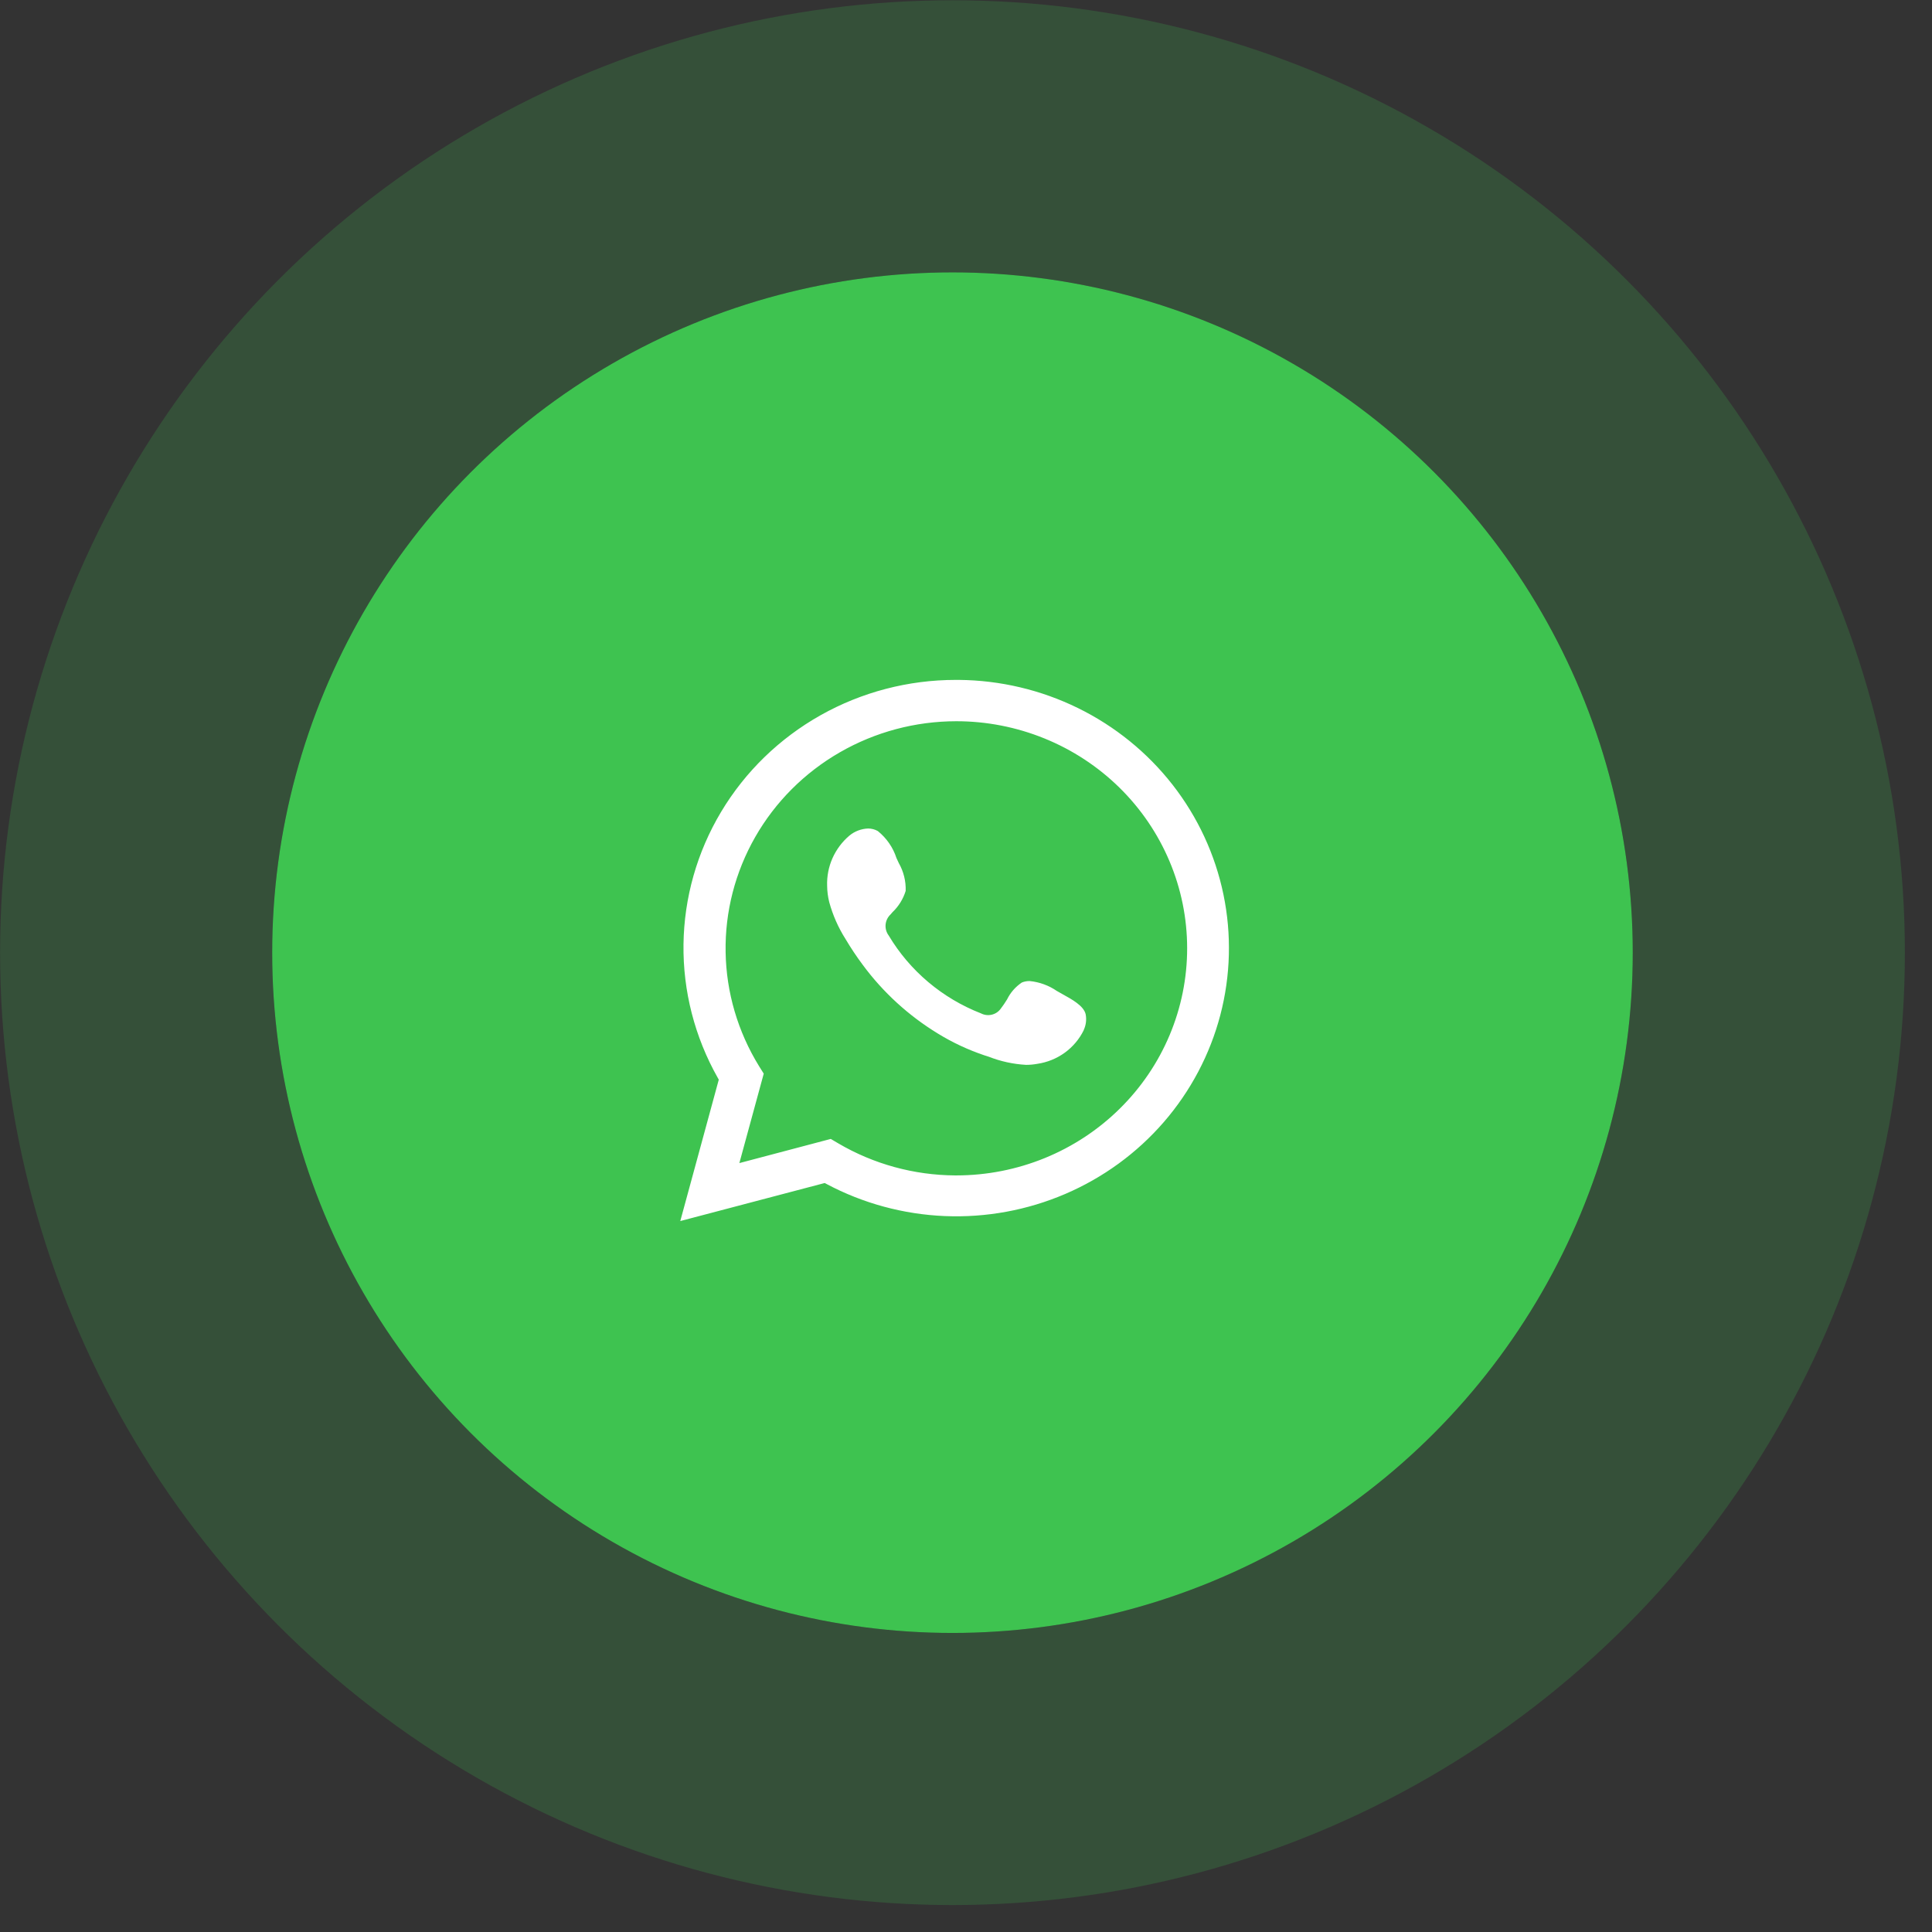
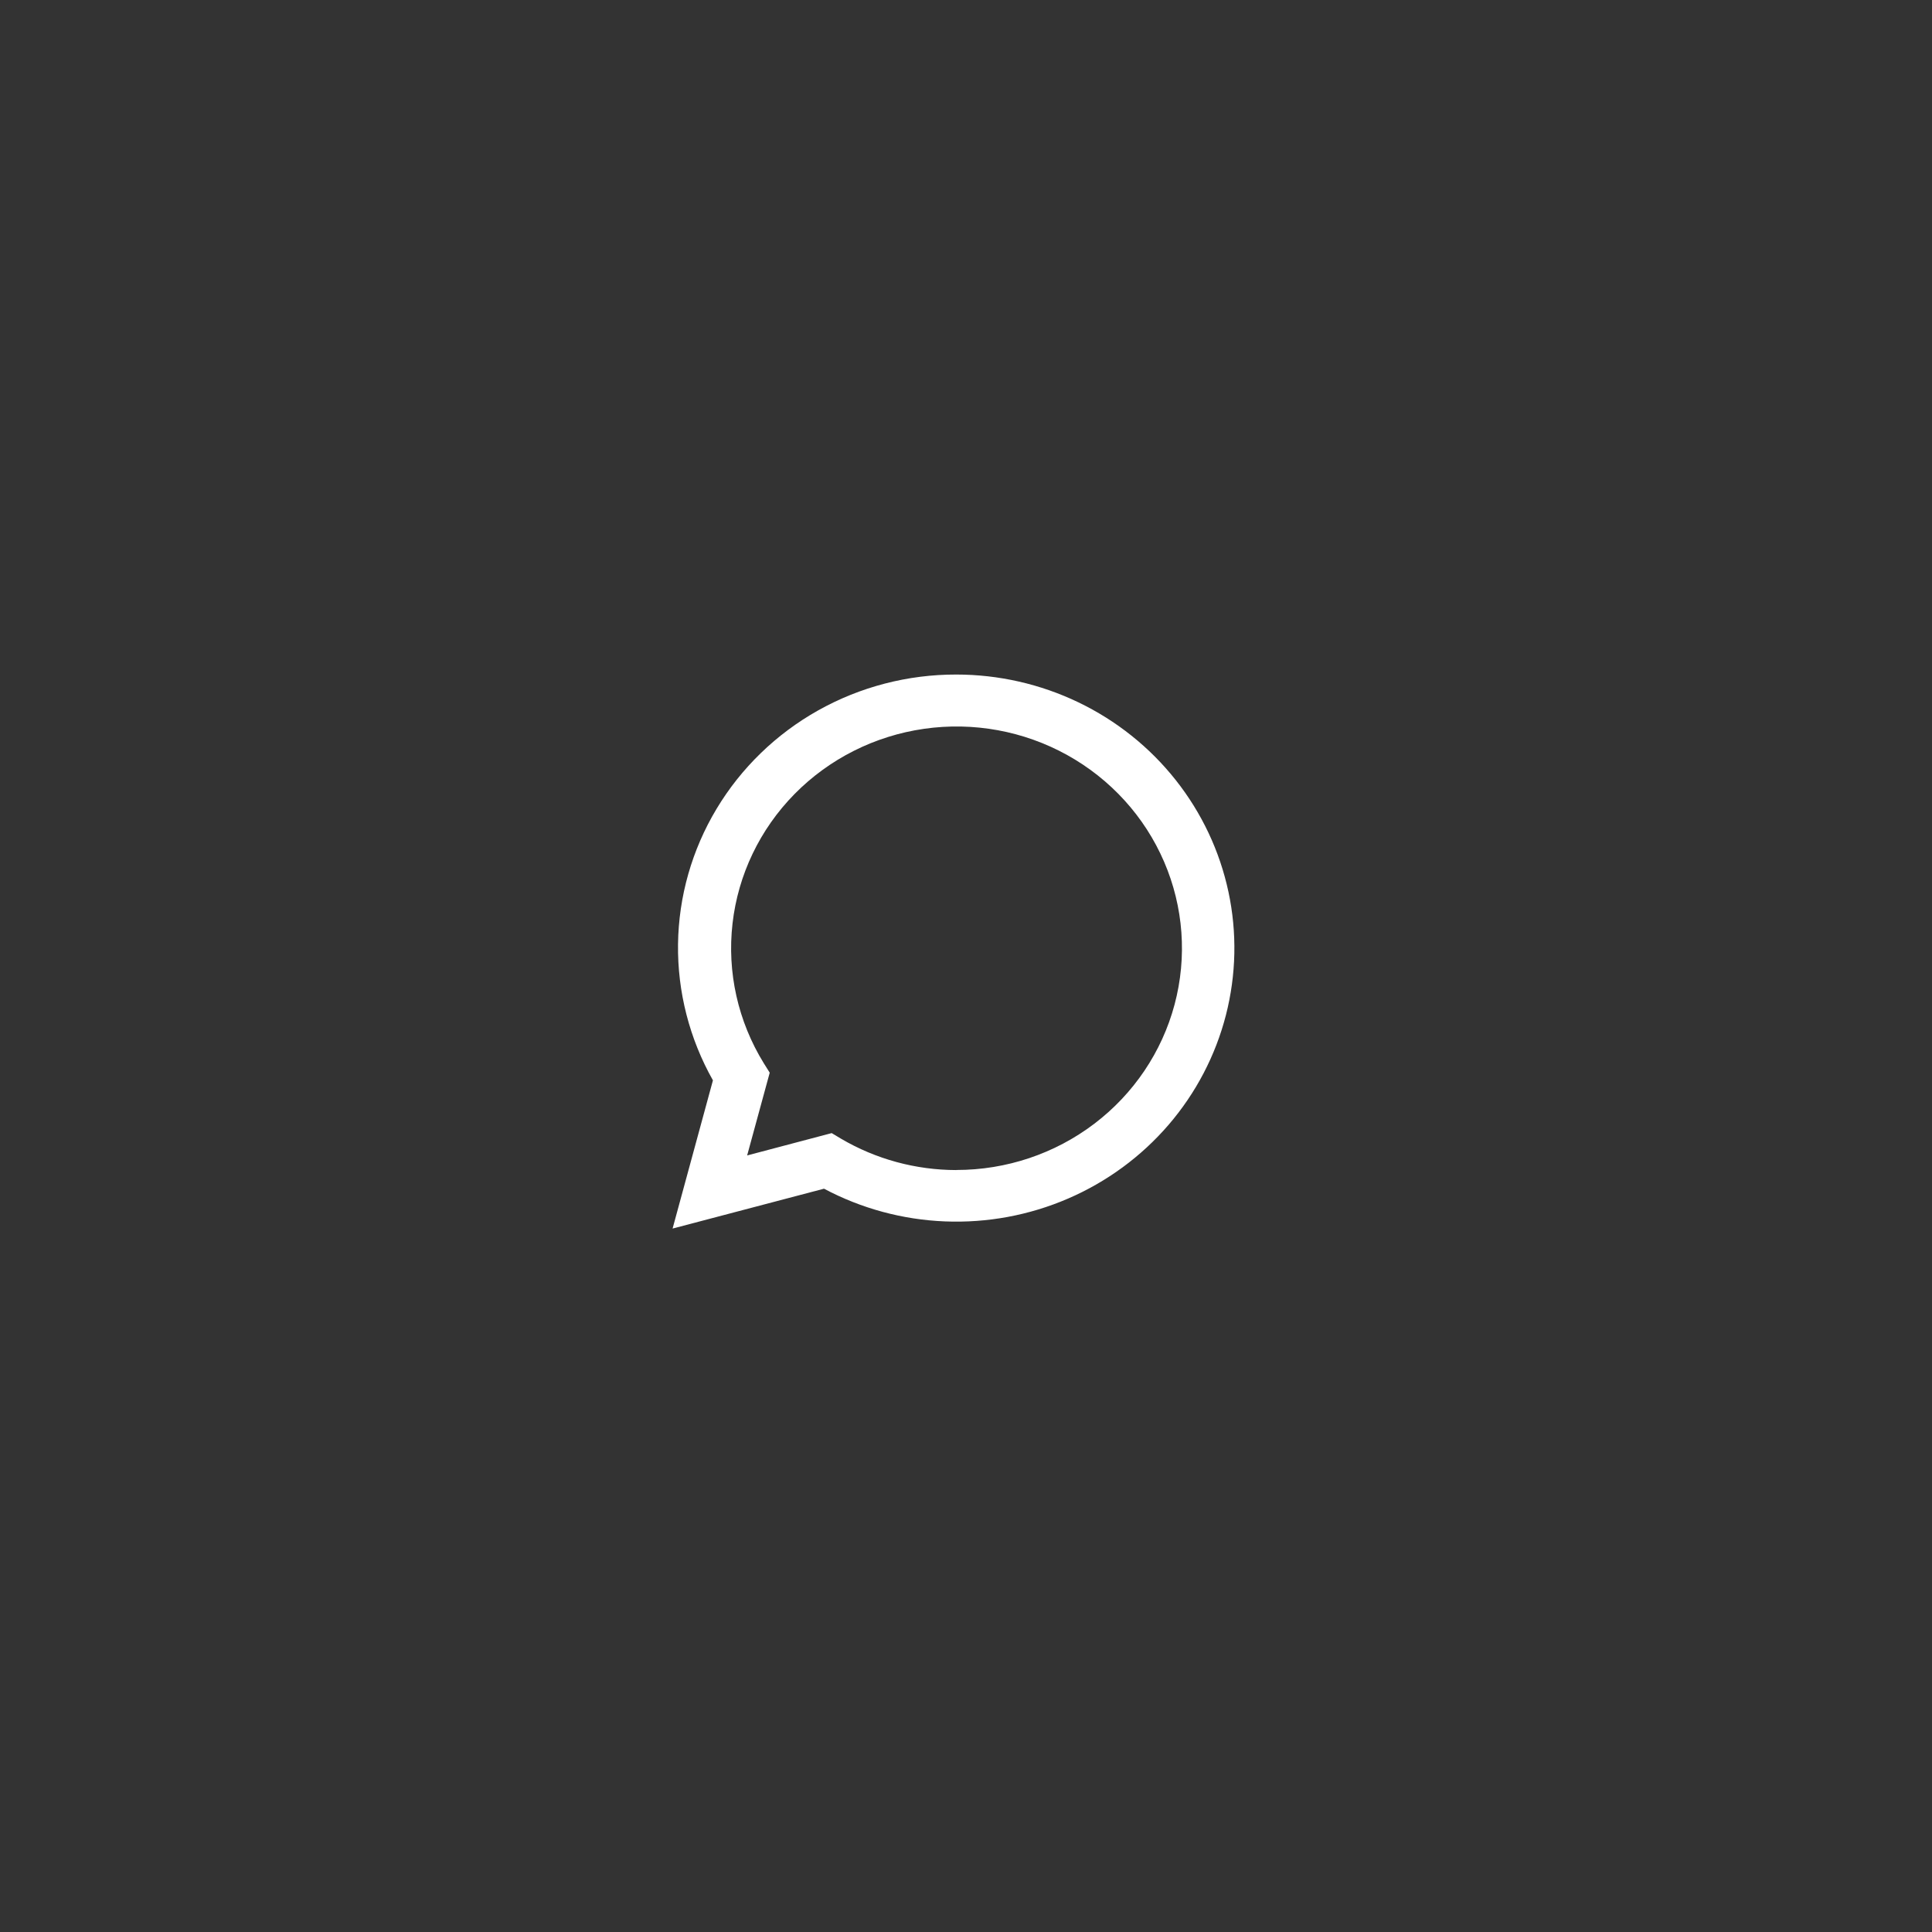
<svg xmlns="http://www.w3.org/2000/svg" width="71" height="71" viewBox="0 0 71 71" fill="none">
  <rect x="0" y="0" width="71" height="71" fill="#333333" stroke="none" />
-   <circle cx="35.003" cy="35.01" r="25" fill="#3EC350" />
-   <circle cx="35.003" cy="35.01" r="30" stroke="#3EC350" stroke-opacity="0.2" stroke-width="10" />
  <path fill-rule="evenodd" clip-rule="evenodd" d="M35.141 24.789C33.362 24.786 31.613 25.24 30.068 26.106C28.523 26.972 27.235 28.221 26.331 29.728C25.427 31.235 24.94 32.948 24.917 34.698C24.894 36.447 25.337 38.173 26.2 39.702L24.717 45.149L30.282 43.684C31.651 44.412 33.17 44.823 34.724 44.886C36.279 44.949 37.827 44.662 39.251 44.047C40.676 43.432 41.939 42.505 42.944 41.337C43.949 40.169 44.669 38.791 45.051 37.307C45.432 35.823 45.465 34.274 45.145 32.776C44.825 31.278 44.162 29.872 43.206 28.665C42.251 27.458 41.027 26.481 39.629 25.809C38.232 25.138 36.696 24.789 35.141 24.789ZM35.141 42.999C33.65 42.997 32.188 42.599 30.908 41.847L30.564 41.641L27.457 42.462L28.287 39.421L28.07 39.075C27.12 37.534 26.715 35.728 26.92 33.937C27.124 32.147 27.926 30.474 29.2 29.179C30.474 27.885 32.148 27.042 33.96 26.783C35.773 26.523 37.621 26.862 39.217 27.746C40.813 28.631 42.066 30.01 42.78 31.669C43.495 33.328 43.63 35.173 43.165 36.916C42.7 38.658 41.661 40.2 40.211 41.3C38.76 42.401 36.98 42.997 35.149 42.996L35.141 42.999Z" fill="white" />
-   <path d="M35.141 24.594C36.725 24.592 38.287 24.946 39.711 25.628C41.134 26.309 42.381 27.301 43.357 28.528C44.332 29.755 45.011 31.184 45.341 32.708C45.671 34.231 45.643 35.808 45.261 37.319C44.879 38.831 44.151 40.237 43.134 41.43C42.116 42.623 40.836 43.573 39.389 44.207C37.943 44.84 36.369 45.142 34.787 45.087C33.205 45.033 31.656 44.625 30.258 43.894L24.436 45.427L25.988 39.727C25.143 38.202 24.706 36.49 24.719 34.752C24.732 33.015 25.195 31.309 26.064 29.796C26.932 28.283 28.178 27.013 29.683 26.104C31.189 25.196 32.905 24.68 34.67 24.604L34.66 24.594H35.141ZM35.234 24.986H35.123C33.38 24.986 31.669 25.433 30.156 26.284C28.644 27.135 27.383 28.359 26.5 29.836C25.616 31.313 25.14 32.992 25.118 34.706C25.096 36.419 25.53 38.109 26.376 39.607L26.415 39.676L25 44.873L30.308 43.475L30.377 43.512C31.715 44.224 33.201 44.626 34.721 44.69C36.241 44.753 37.755 44.475 39.15 43.876C40.544 43.278 41.782 42.375 42.769 41.236C43.755 40.097 44.466 38.752 44.846 37.303C45.225 35.854 45.265 34.339 44.961 32.873C44.657 31.406 44.018 30.027 43.092 28.84C42.165 27.653 40.976 26.689 39.615 26.021C38.254 25.353 36.755 24.999 35.234 24.986ZM35.14 26.505C36.254 26.504 37.357 26.72 38.387 27.139C39.416 27.557 40.352 28.172 41.14 28.946C41.928 29.721 42.553 30.64 42.98 31.653C43.407 32.665 43.627 33.75 43.627 34.846C43.628 35.942 43.409 37.027 42.983 38.04C42.557 39.053 41.933 39.973 41.145 40.748C40.358 41.524 39.423 42.139 38.394 42.559C37.365 42.979 36.262 43.195 35.148 43.196H35.095C33.585 43.186 32.105 42.78 30.808 42.019L30.53 41.855L27.171 42.743L28.067 39.456L27.895 39.181C27.115 37.916 26.69 36.469 26.666 34.99C26.64 33.51 27.016 32.051 27.753 30.761C28.49 29.471 29.563 28.397 30.861 27.649C32.159 26.901 33.636 26.506 35.14 26.505ZM35.189 42.803C36.974 42.794 38.707 42.204 40.115 41.125C41.524 40.046 42.53 38.538 42.976 36.838C43.422 35.137 43.283 33.339 42.582 31.724C41.88 30.109 40.655 28.768 39.097 27.91C37.539 27.052 35.736 26.726 33.97 26.982C32.203 27.238 30.573 28.061 29.333 29.325C28.092 30.588 27.312 32.219 27.113 33.965C26.914 35.71 27.308 37.471 28.234 38.973L28.5 39.391L27.738 42.185L30.594 41.431L31.017 41.679C32.265 42.413 33.692 42.801 35.147 42.803H35.189Z" fill="#3EC350" />
-   <path fill-rule="evenodd" clip-rule="evenodd" d="M38.943 36.25C38.74 36.091 38.503 35.979 38.25 35.923C37.997 35.867 37.734 35.868 37.481 35.926C37.103 36.079 36.859 36.664 36.612 36.964C36.559 37.034 36.482 37.083 36.395 37.101C36.308 37.12 36.217 37.106 36.139 37.064C34.749 36.527 33.583 35.545 32.83 34.276C32.765 34.196 32.734 34.095 32.744 33.993C32.753 33.891 32.803 33.797 32.882 33.731C33.164 33.467 33.371 33.136 33.483 32.77C33.504 32.374 33.412 31.981 33.217 31.634C33.061 31.14 32.763 30.7 32.36 30.367C32.153 30.273 31.922 30.241 31.696 30.274C31.471 30.307 31.26 30.405 31.09 30.554C30.798 30.802 30.567 31.111 30.412 31.458C30.258 31.805 30.185 32.182 30.198 32.561C30.201 32.775 30.228 32.989 30.28 33.197C30.416 33.695 30.625 34.169 30.901 34.607C31.099 34.941 31.316 35.264 31.548 35.577C32.309 36.603 33.264 37.475 34.361 38.145C34.912 38.483 35.501 38.758 36.115 38.965C36.755 39.249 37.46 39.359 38.158 39.281C38.555 39.221 38.932 39.066 39.254 38.83C39.577 38.594 39.836 38.284 40.009 37.927C40.109 37.71 40.139 37.468 40.095 37.234C39.992 36.758 39.337 36.475 38.944 36.245" fill="white" />
-   <path d="M37.706 39.518C37.192 39.494 36.685 39.387 36.207 39.2L36.053 39.15C35.423 38.938 34.82 38.656 34.255 38.31C33.136 37.629 32.162 36.741 31.386 35.696C31.147 35.378 30.925 35.049 30.721 34.709C30.436 34.257 30.22 33.765 30.081 33.251C30.024 33.027 29.995 32.796 29.992 32.565C29.977 32.158 30.056 31.752 30.223 31.379C30.389 31.006 30.638 30.674 30.953 30.408C31.219 30.19 31.553 30.068 31.9 30.06C32.093 30.058 32.283 30.105 32.452 30.198C32.852 30.494 33.15 30.905 33.305 31.374C33.333 31.437 33.361 31.498 33.388 31.556C33.602 31.937 33.701 32.371 33.673 32.806C33.574 33.176 33.375 33.514 33.096 33.782L33.027 33.862C32.909 33.992 32.914 34.059 32.99 34.173V34.182C33.722 35.411 34.852 36.364 36.199 36.887L36.221 36.897C36.257 36.916 36.299 36.922 36.338 36.913C36.378 36.905 36.413 36.883 36.438 36.851C36.517 36.749 36.59 36.643 36.656 36.532C36.815 36.207 37.07 35.936 37.387 35.755C37.526 35.699 37.676 35.67 37.827 35.671C38.258 35.705 38.673 35.85 39.029 36.092C39.089 36.127 39.154 36.162 39.223 36.2C39.643 36.432 40.166 36.723 40.273 37.208C40.327 37.482 40.293 37.766 40.176 38.02C39.991 38.407 39.713 38.742 39.365 38.999C39.018 39.255 38.612 39.423 38.183 39.489C38.025 39.513 37.865 39.523 37.706 39.518ZM31.905 30.447C31.652 30.456 31.409 30.548 31.214 30.709C30.946 30.937 30.734 31.221 30.592 31.541C30.451 31.86 30.384 32.207 30.397 32.556C30.399 32.757 30.425 32.958 30.474 33.153C30.605 33.631 30.805 34.087 31.071 34.506C31.267 34.836 31.48 35.156 31.71 35.464C32.455 36.471 33.392 37.327 34.467 37.983C35.006 38.314 35.581 38.583 36.182 38.785L36.336 38.834C36.774 39.006 37.237 39.107 37.709 39.133C37.847 39.133 37.986 39.12 38.122 39.095C38.487 39.041 38.834 38.901 39.131 38.685C39.428 38.469 39.667 38.185 39.827 37.858V37.851C39.91 37.672 39.935 37.471 39.898 37.276C39.831 36.966 39.395 36.727 39.045 36.534C38.972 36.493 38.904 36.455 38.841 36.419C38.545 36.215 38.201 36.089 37.841 36.053C37.743 36.051 37.645 36.07 37.553 36.106C37.319 36.263 37.132 36.477 37.01 36.727C36.935 36.85 36.854 36.969 36.766 37.083C36.686 37.188 36.57 37.262 36.439 37.291C36.309 37.32 36.172 37.303 36.053 37.242C34.629 36.687 33.434 35.679 32.659 34.379C32.573 34.264 32.533 34.122 32.545 33.979C32.558 33.836 32.623 33.703 32.728 33.604L32.797 33.524C33.024 33.308 33.192 33.038 33.283 32.74C33.295 32.383 33.208 32.031 33.031 31.719C33.003 31.66 32.975 31.598 32.944 31.532C32.819 31.144 32.581 30.8 32.26 30.541C32.153 30.48 32.029 30.448 31.905 30.447Z" fill="#3EC350" />
</svg>